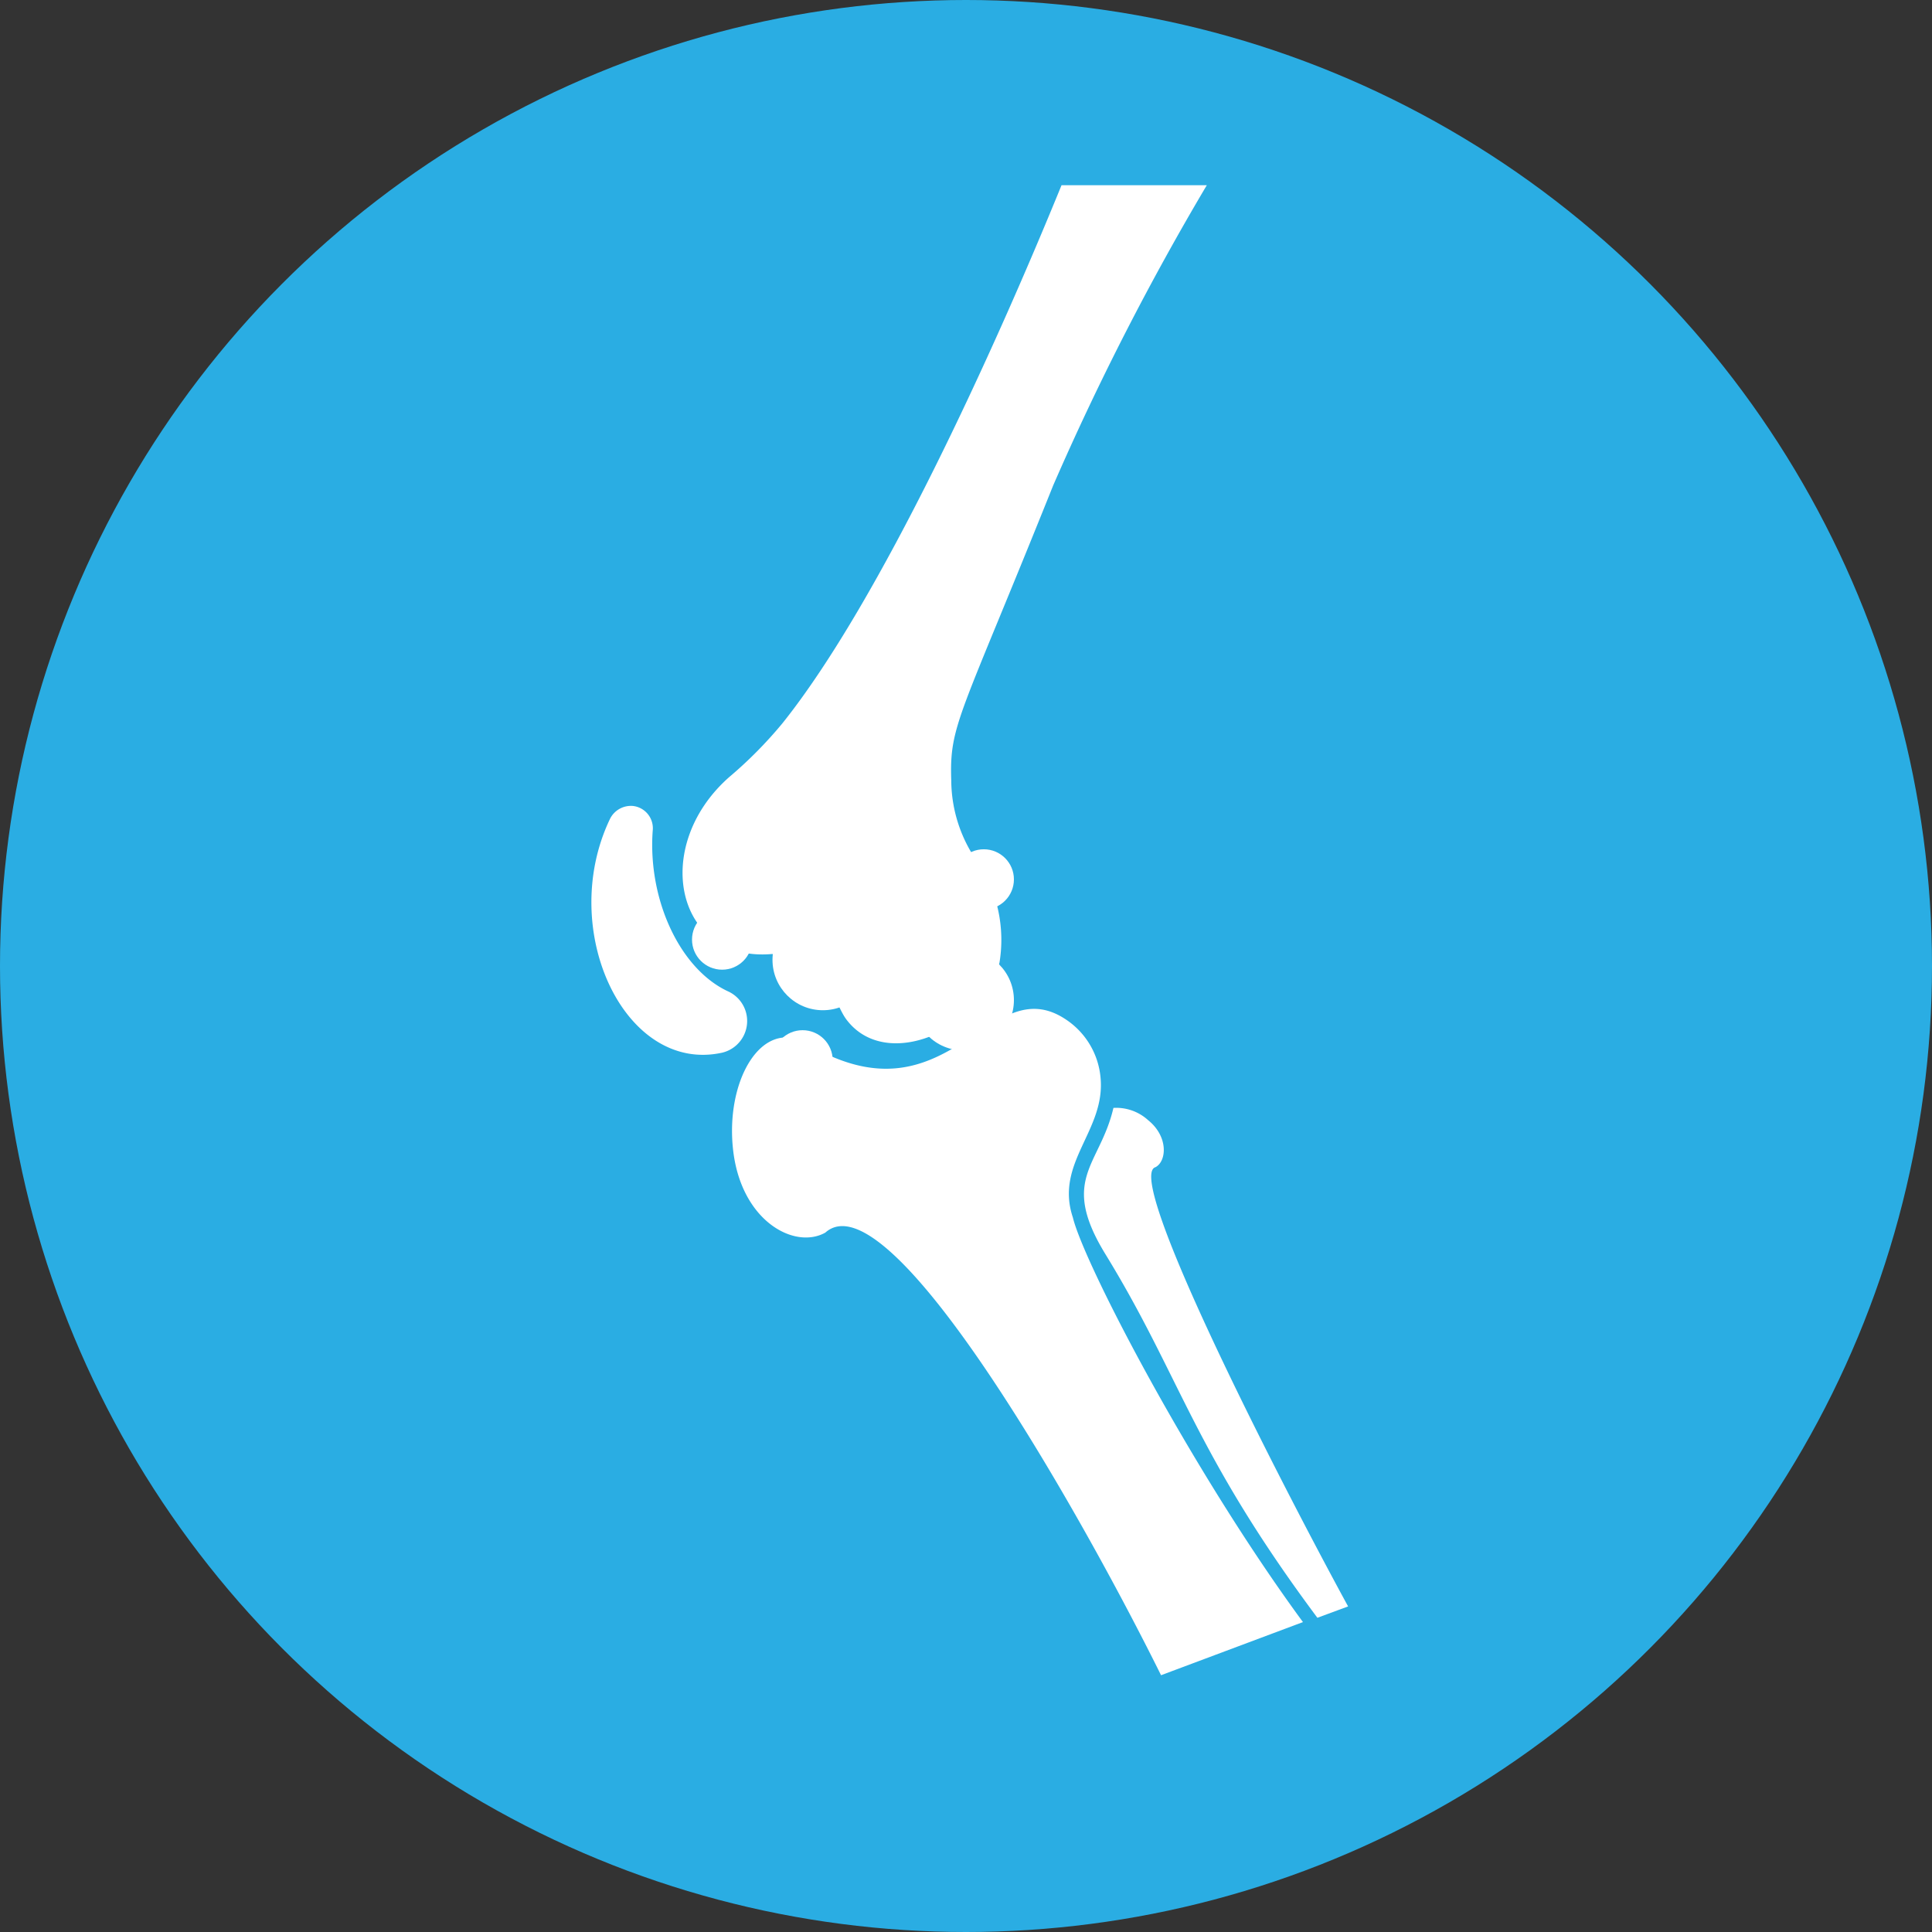
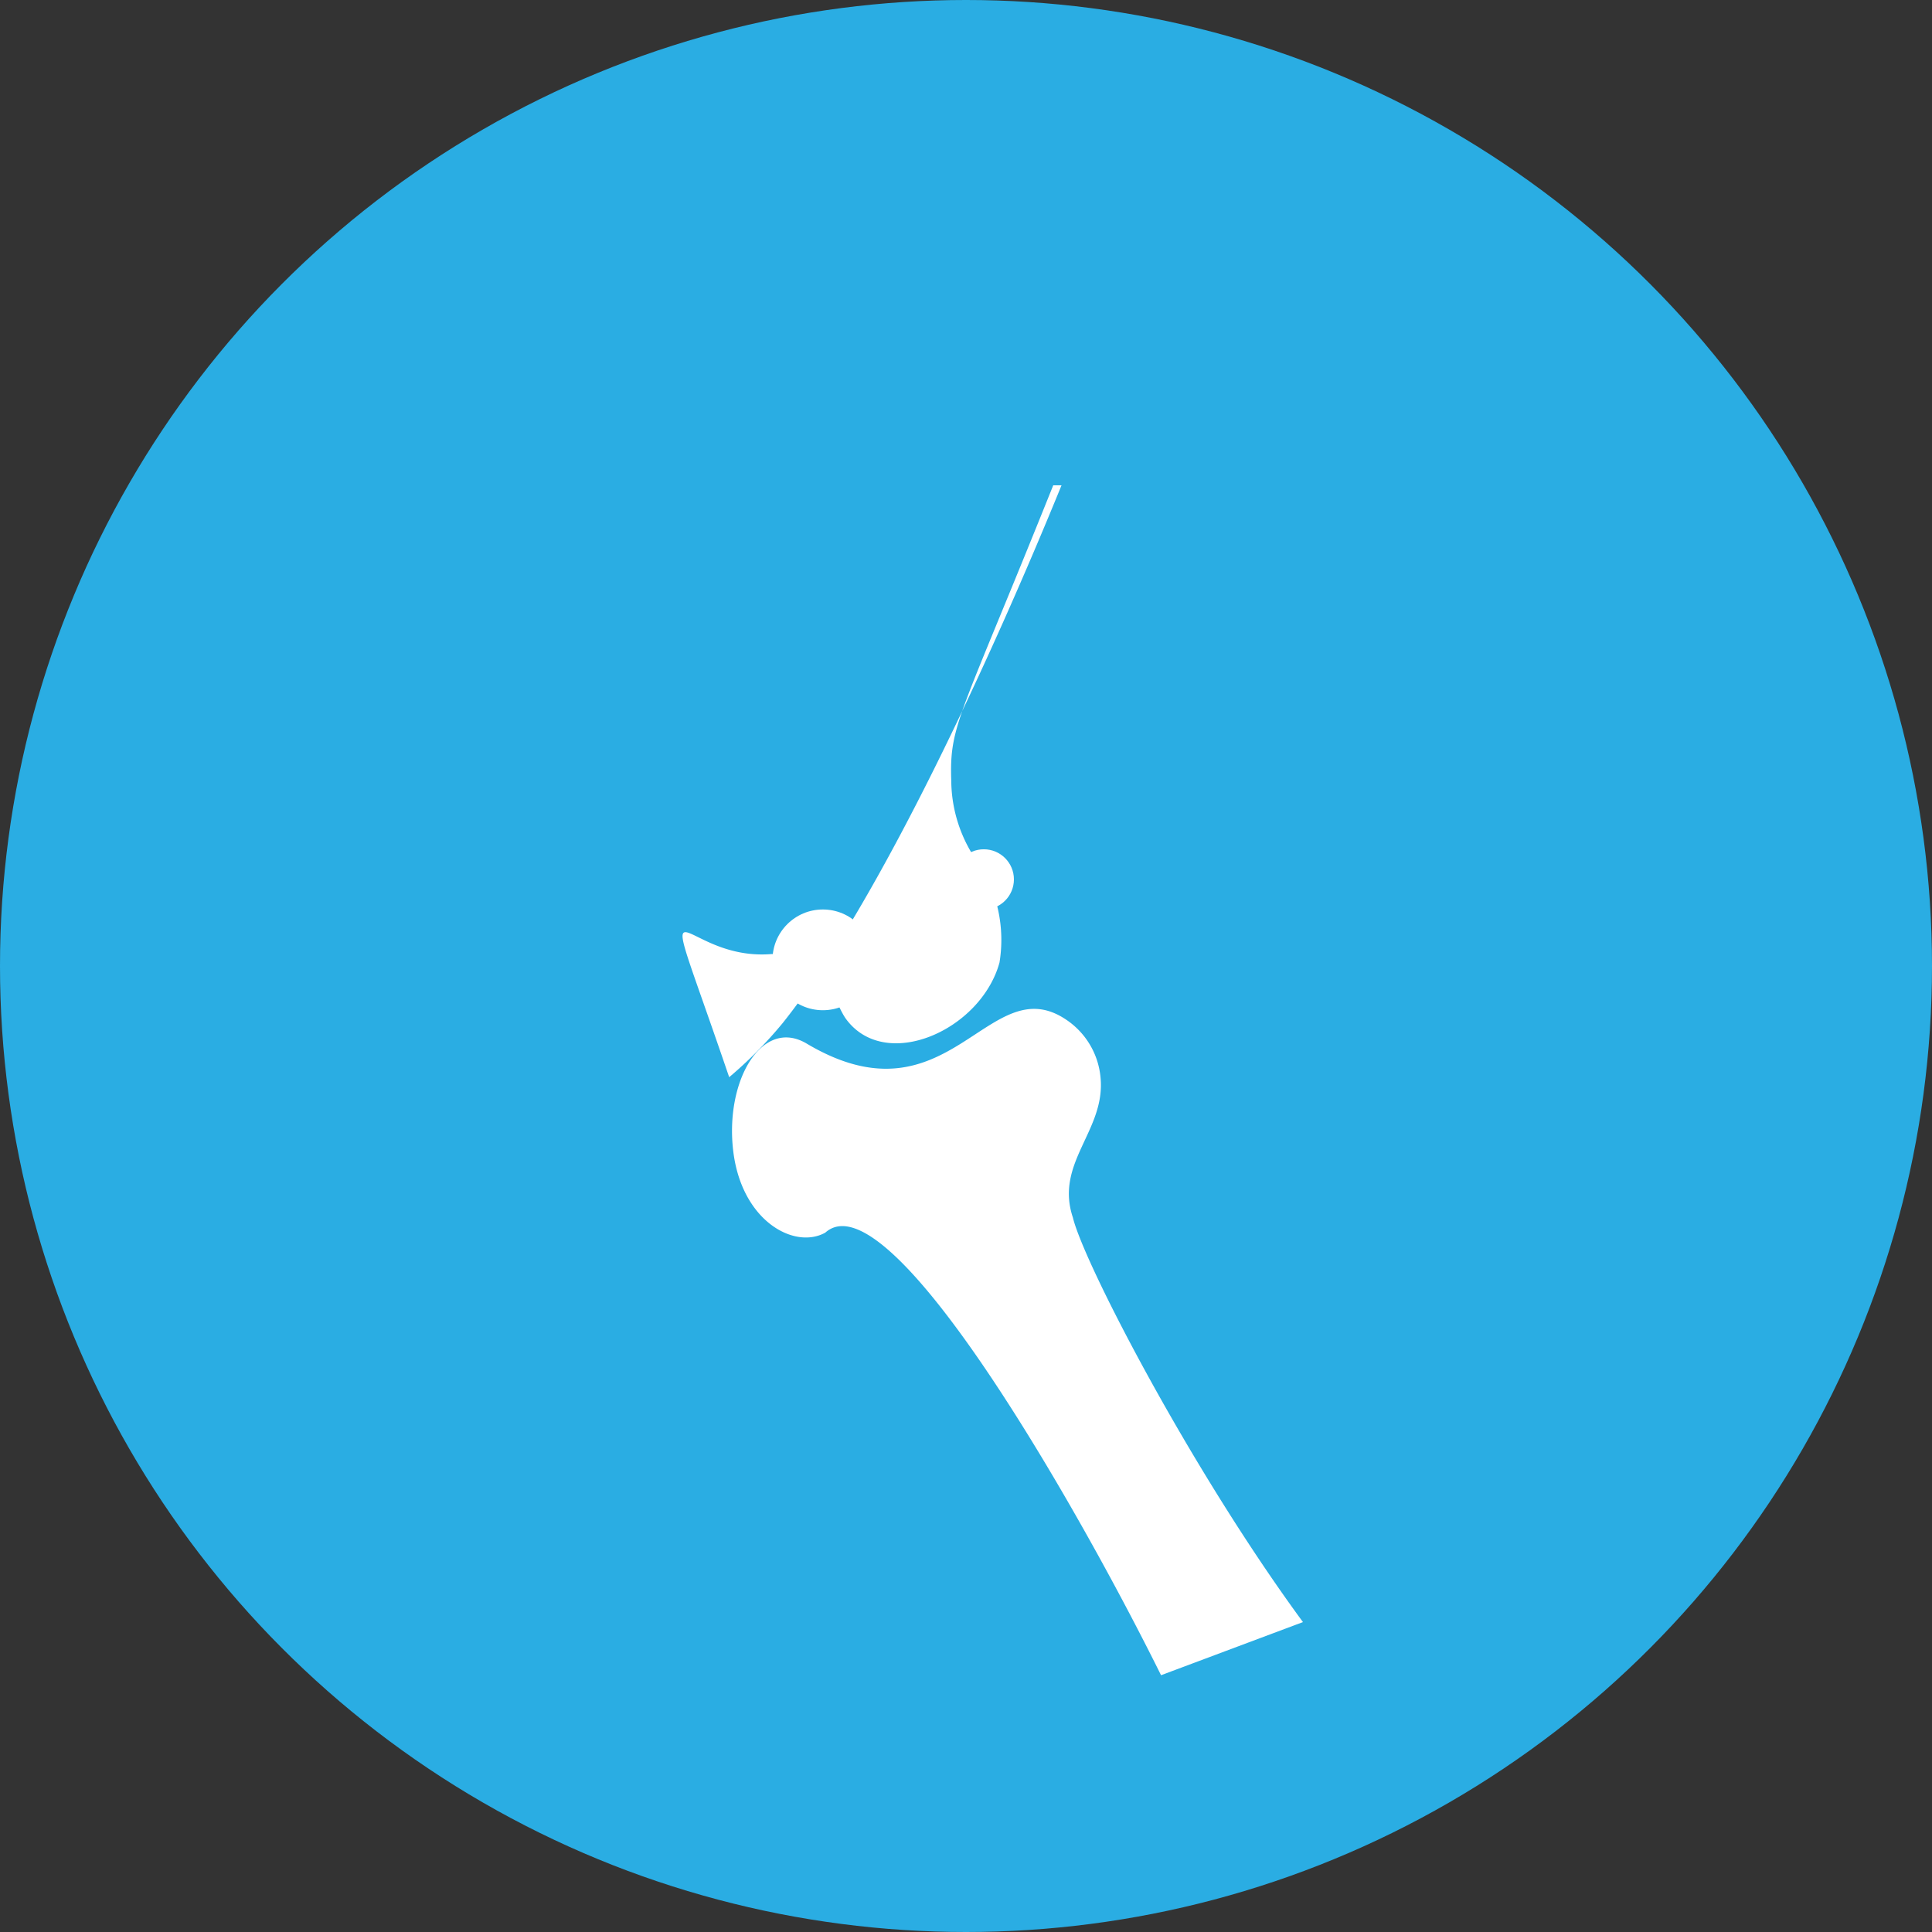
<svg xmlns="http://www.w3.org/2000/svg" viewBox="0 0 62.9 62.9">
  <rect x="0" y="0" width="62.9" height="62.9" fill="#333333" stroke="none" />
  <title>anatomy_b</title>
  <circle cx="31.45" cy="31.45" r="31.45" fill="#2aade3" />
-   <path d="M37.62,38c.37-.2.42-1-.24-1.53a1.54,1.54,0,0,0-1.13-.4c-.44,1.89-1.77,2.31-.25,4.78,2.45,4,2.86,6.41,6.89,11.82l1-.37C41.68,48.25,36.57,38.29,37.62,38Z" fill="#fff" />
  <path d="M35.83,35.08a2.54,2.54,0,0,0-1.1-1.87c-2.55-1.75-3.81,3.53-8.46.77-1.45-.87-2.67,1.18-2.4,3.48s2,3.23,3,2.67c2.08-1.86,8.25,9,10.93,14.41l4.62-1.73c-3.67-5-7.14-11.71-7.49-13.17C34.33,37.85,36,36.81,35.83,35.08Z" fill="#fff" />
-   <path d="M23.69,32.27c-1.57-.74-2.6-3-2.44-5.22a.73.73,0,0,0-.64-.81.76.76,0,0,0-.75.42c-1.73,3.61.48,8.32,3.66,7.61a1.06,1.06,0,0,0,.17-2Z" fill="#fff" />
-   <path d="M25.13,31.06c1.77.08,2,1.54,2.41,2.11,1.28,1.75,4.39.38,5-1.83a4.56,4.56,0,0,0-.66-3.2,4.64,4.64,0,0,1-.91-2.73c-.06-1.83.27-2,3.32-9.61a87.94,87.94,0,0,1,5-9.77H34.56c-2.19,5.37-5.9,13.53-9.08,17.51a13.78,13.78,0,0,1-1.74,1.76C21.18,27.56,22,31.33,25.13,31.06Z" fill="#fff" />
+   <path d="M25.13,31.06c1.77.08,2,1.54,2.41,2.11,1.28,1.75,4.39.38,5-1.83a4.56,4.56,0,0,0-.66-3.2,4.64,4.64,0,0,1-.91-2.73c-.06-1.83.27-2,3.32-9.61H34.56c-2.19,5.37-5.9,13.53-9.08,17.51a13.78,13.78,0,0,1-1.74,1.76C21.18,27.56,22,31.33,25.13,31.06Z" fill="#fff" />
  <circle cx="26.79" cy="31.25" r="1.64" fill="#fff" />
-   <circle cx="31.37" cy="32.56" r="1.64" fill="#fff" />
  <circle cx="32.03" cy="28.63" r="0.98" fill="#fff" />
-   <circle cx="26.13" cy="34.52" r="0.98" fill="#fff" />
-   <circle cx="23.51" cy="30.59" r="0.98" fill="#fff" />
</svg>